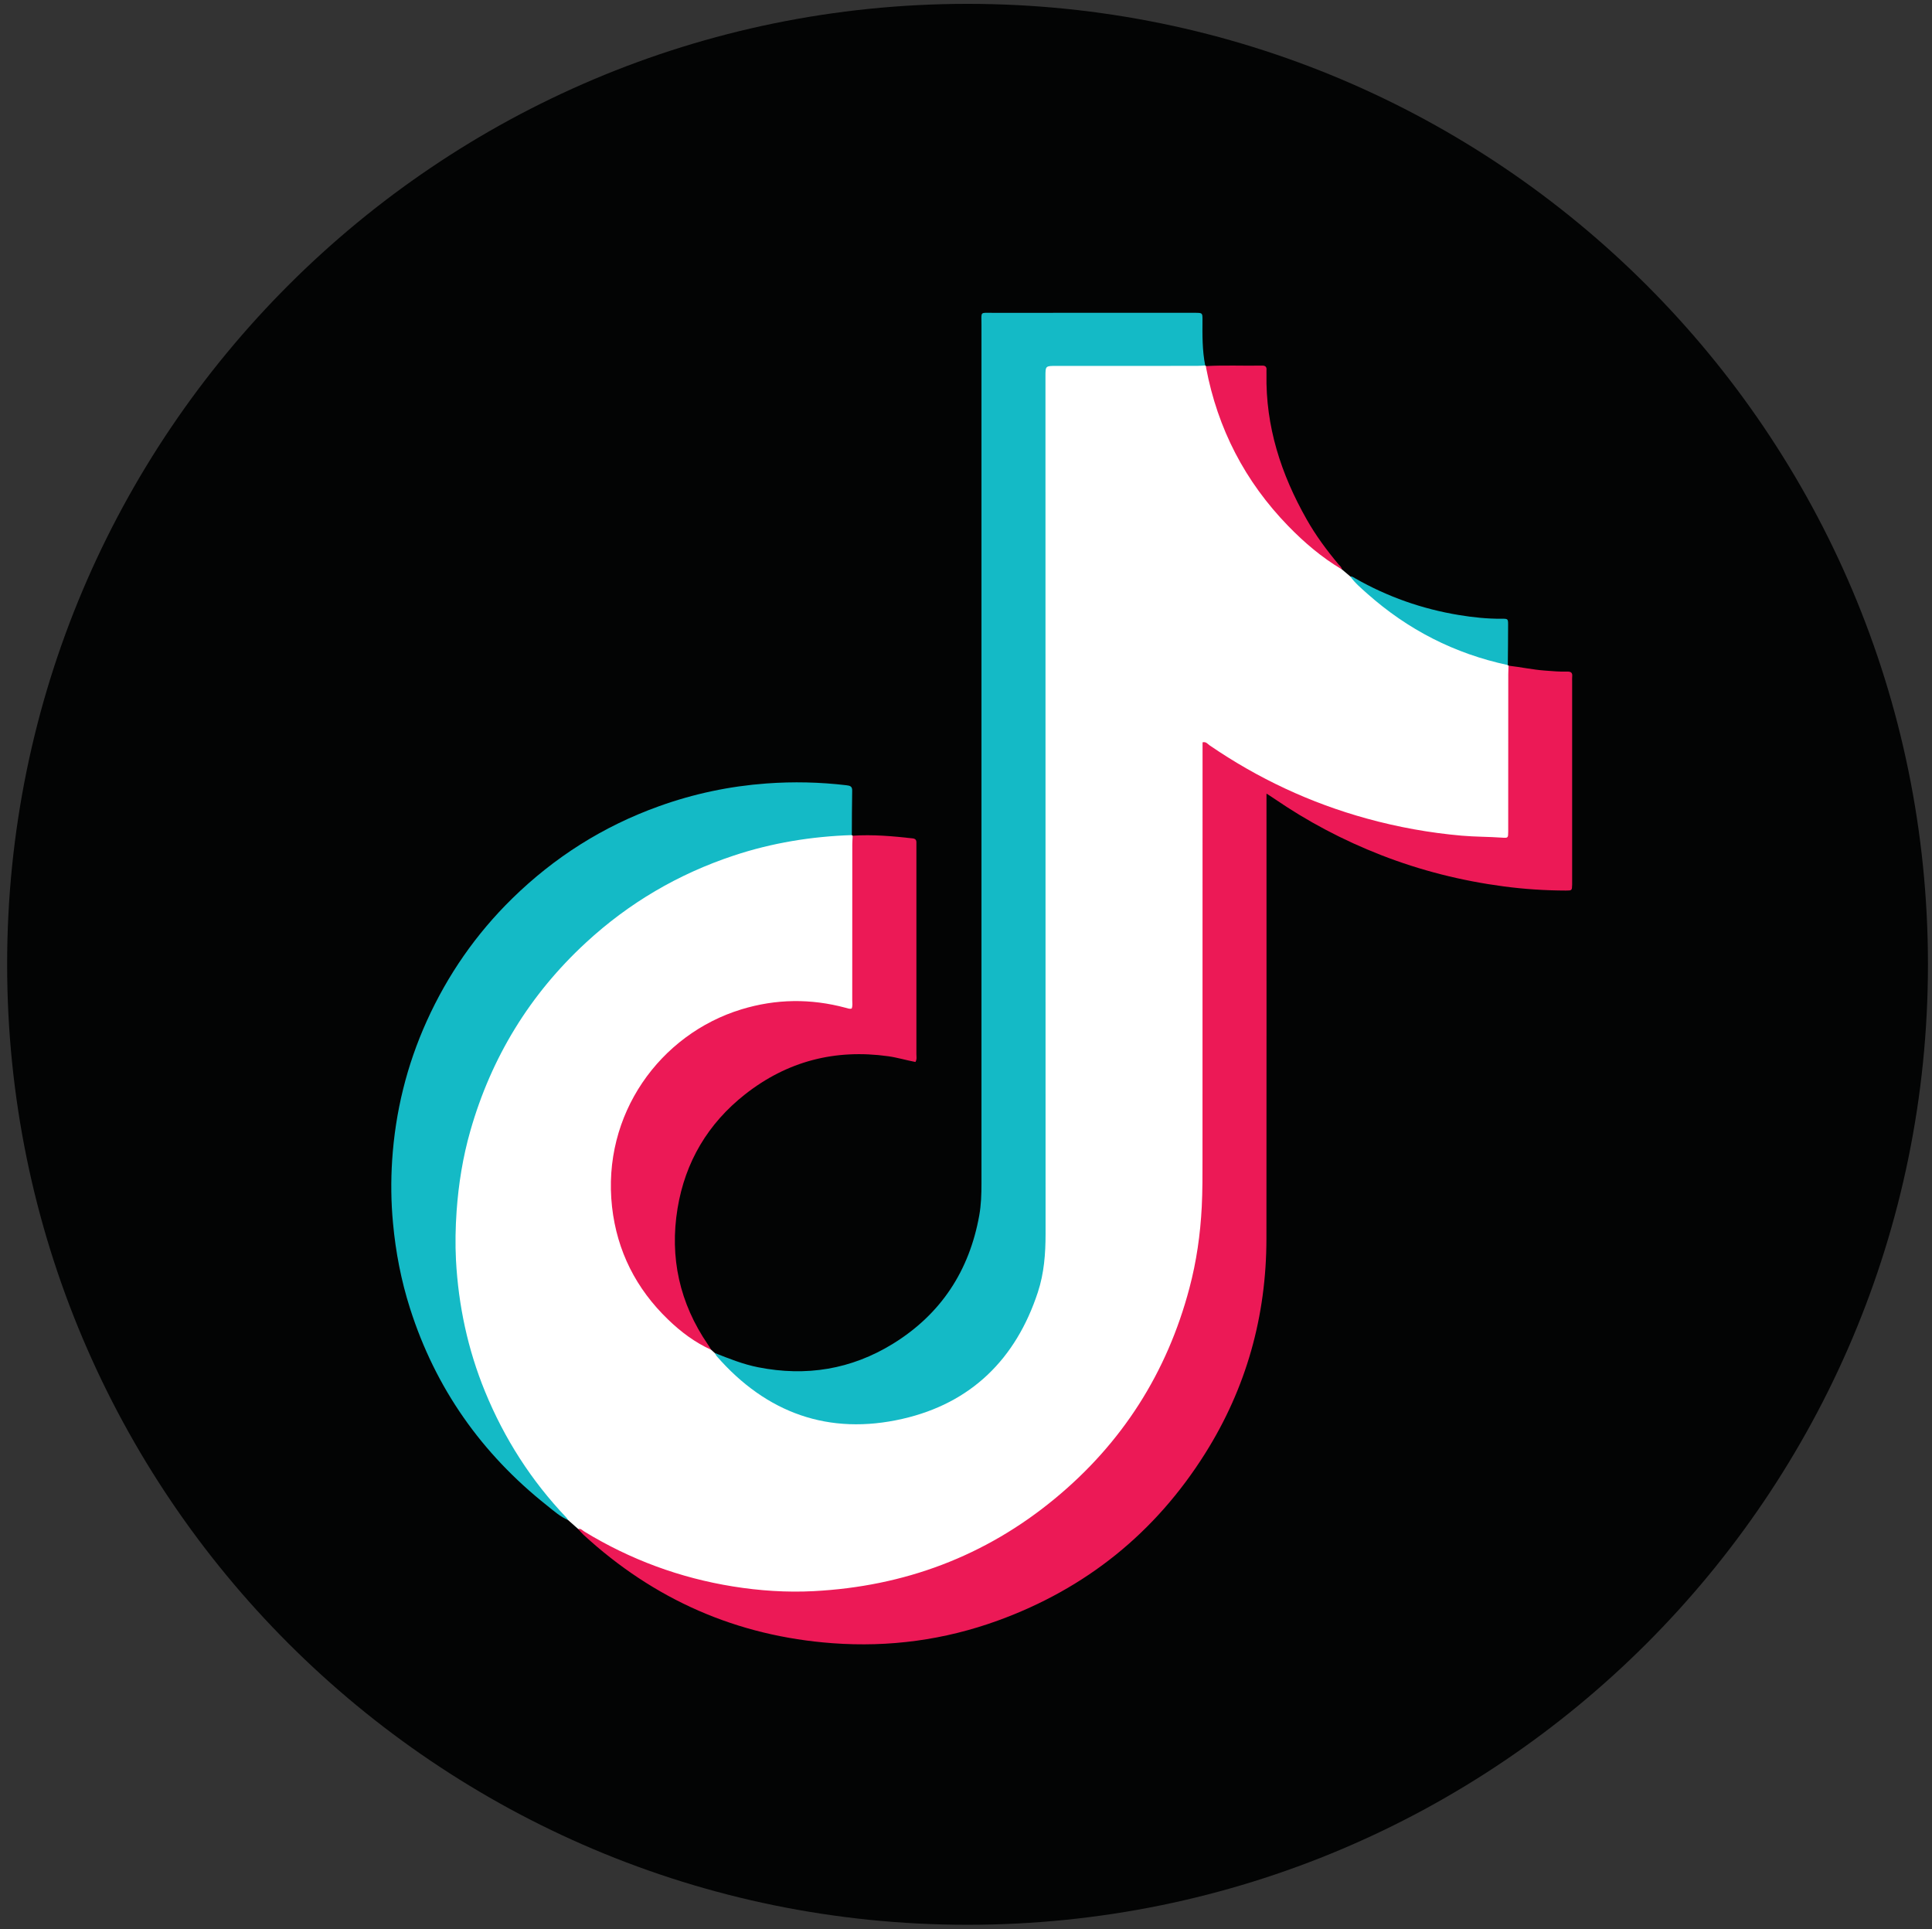
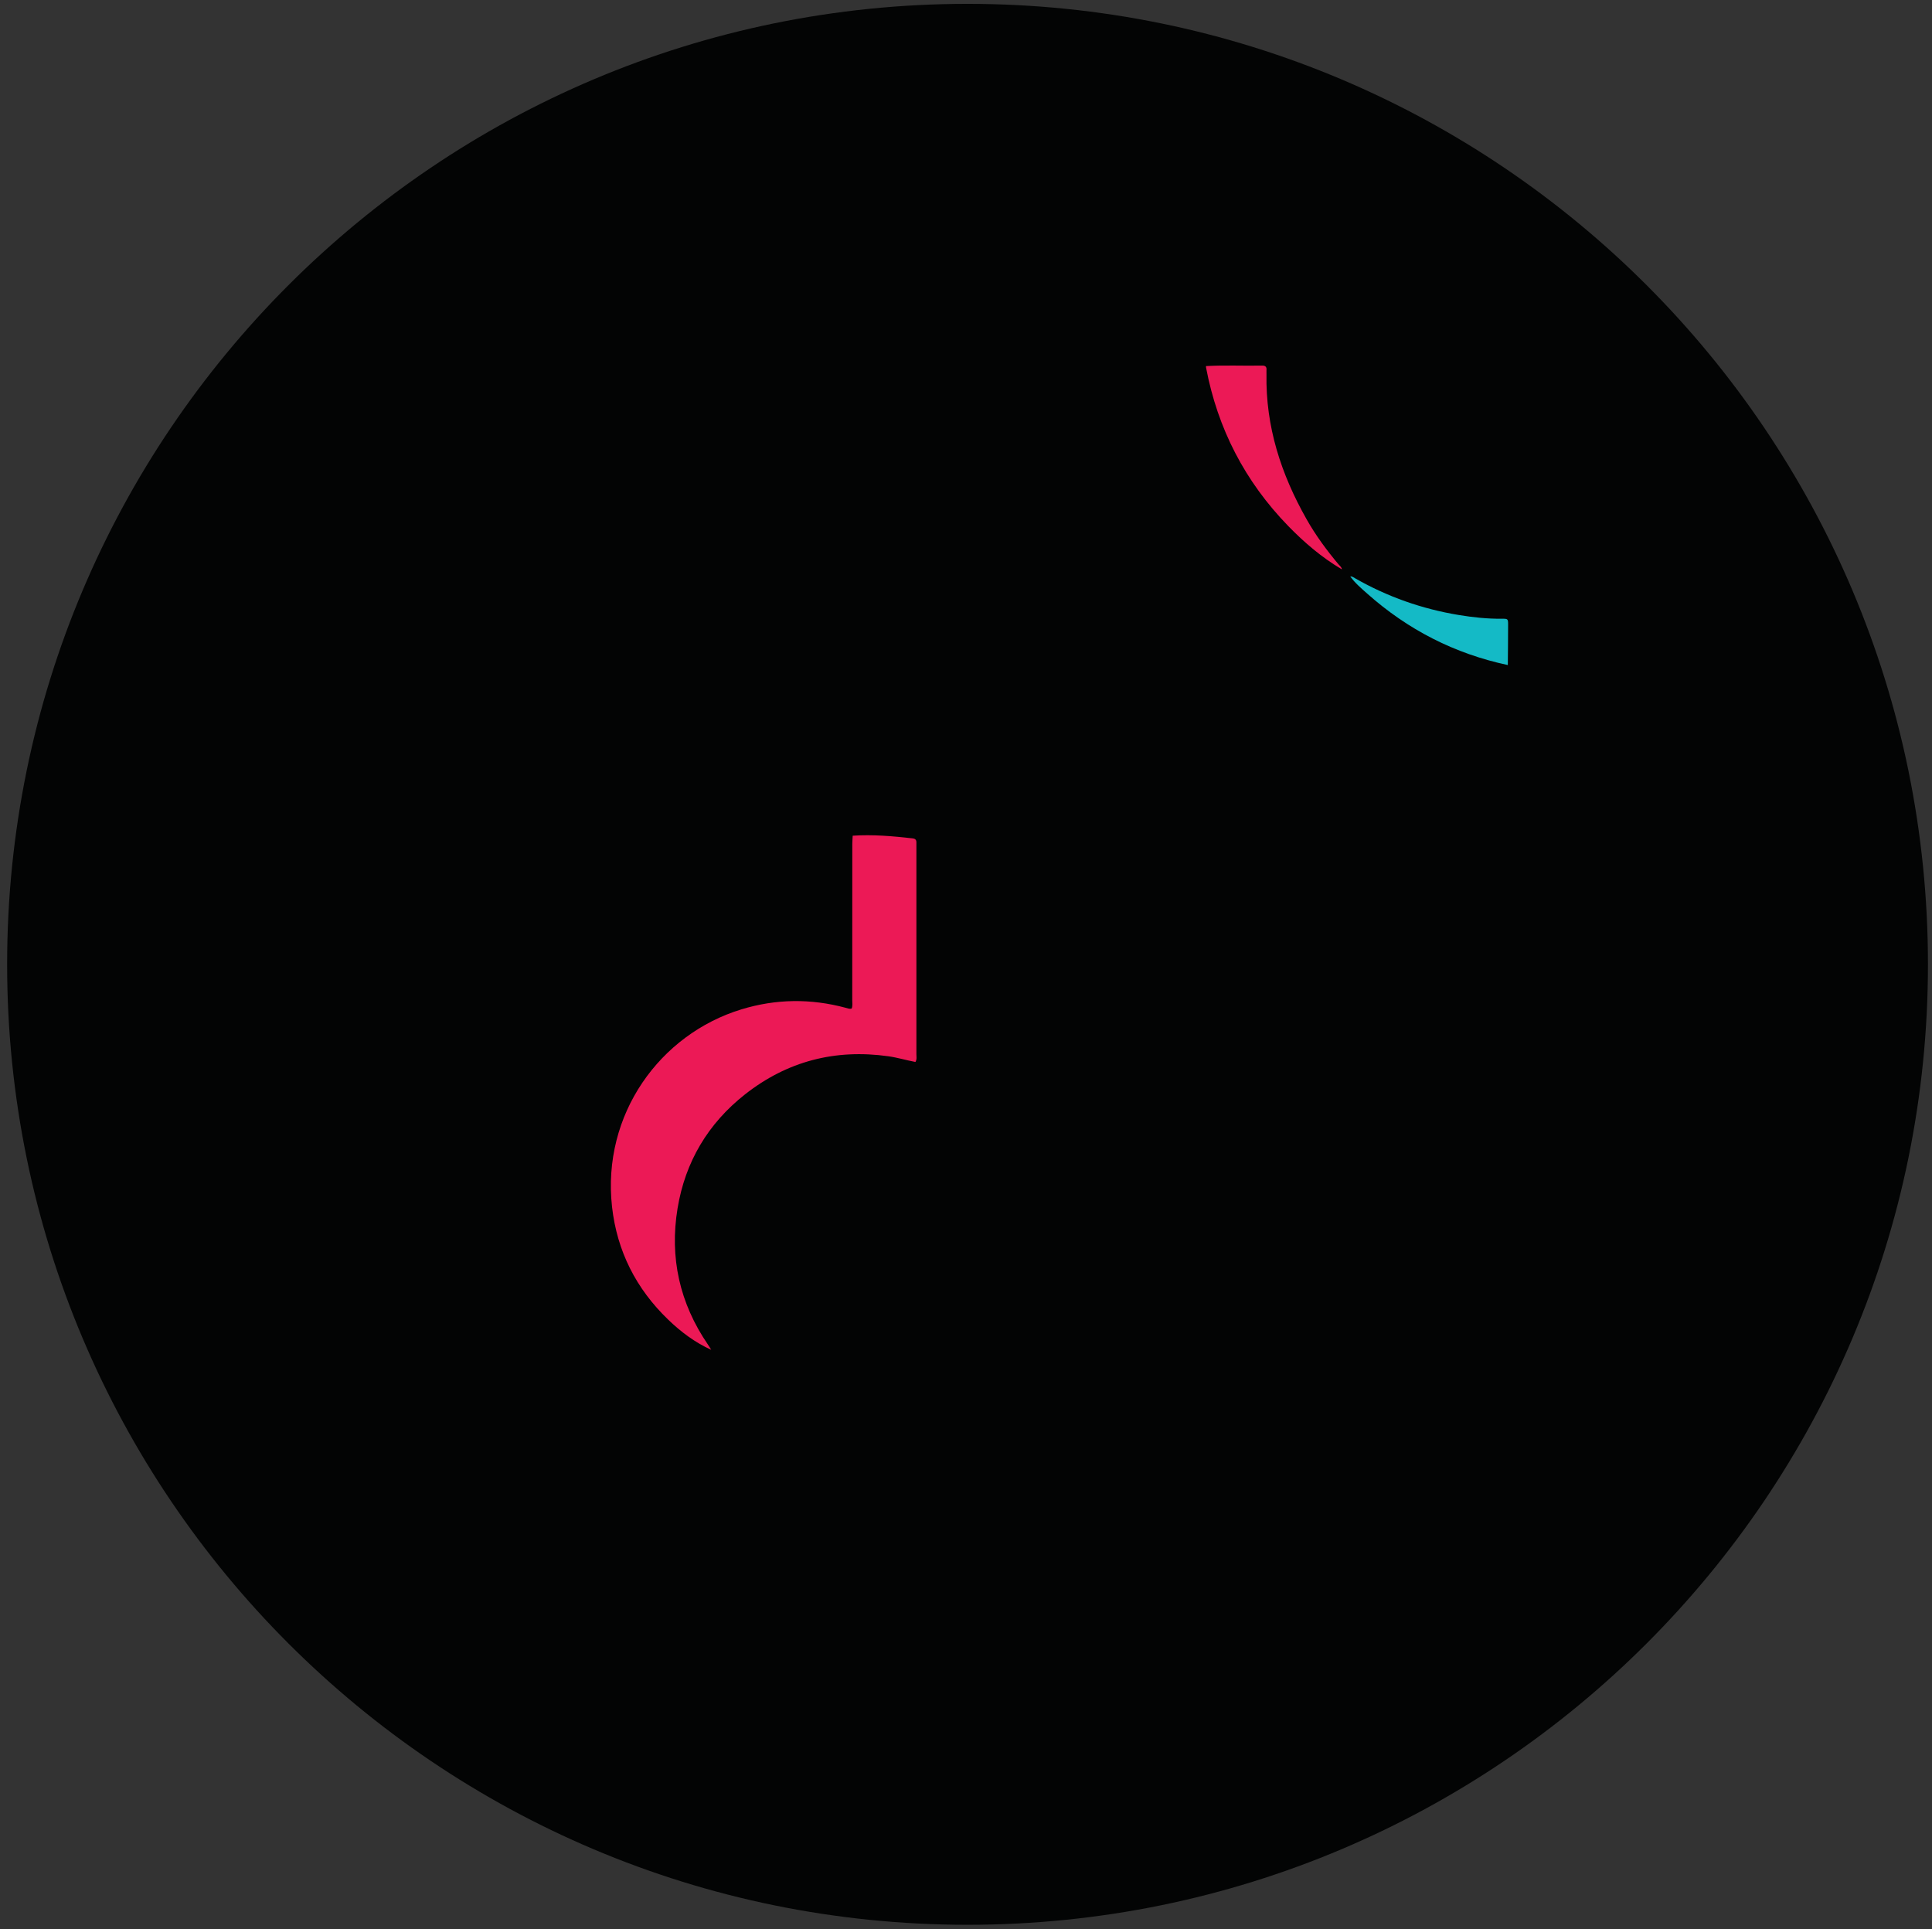
<svg xmlns="http://www.w3.org/2000/svg" xmlns:ns1="http://www.serif.com/" width="100%" height="100%" viewBox="0 0 1419 1417" version="1.1" xml:space="preserve" style="fill-rule:evenodd;clip-rule:evenodd;stroke-linejoin:round;stroke-miterlimit:2;">
  <rect x="0" y="0" width="1419" height="1417" fill="#333333" stroke="none" />
  <rect id="Plan-de-travail1" ns1:id="Plan de travail1" x="0" y="0" width="1418.99" height="1416.2" style="fill:none;" />
  <g>
    <path d="M1416.03,708.235c-0,389.583 -315.834,705.401 -705.379,705.401c-389.579,-0 -705.413,-315.818 -705.413,-705.401c0,-389.579 315.834,-705.4 705.413,-705.4c389.545,0 705.379,315.821 705.379,705.4Z" style="fill:#030404;fill-rule:nonzero;" />
-     <path d="M522.363,991.348c0.834,0.771 1.709,1.537 2.542,2.308c7.792,5.583 13.458,13.454 20.917,19.454c23.208,18.621 49.291,28.746 79.208,30.592c70.871,4.379 132.667,-48.959 140.662,-119.055c0.38,-3.421 0.255,-6.858 0.255,-10.291l-0,-633.046c-0,-14.237 -0,-14.241 14.167,-14.241c32.083,-0.004 64.124,-0.021 96.207,0.024c3,0.004 6.167,-0.562 8.876,1.338l0.583,0.429c1.542,1.592 2,3.625 2.417,5.692c12.333,56.879 42.249,102.254 89.208,136.516c2.916,2.142 5.375,4.821 8.166,7.096c2.042,1.734 4.084,3.471 6.167,5.205c7.542,4.3 12.917,11.212 19.501,16.695c25.958,21.634 55.25,36.542 87.916,44.958c2.875,0.742 6.166,0.692 8.291,3.421l0.501,0.455c1.916,2.033 1.624,4.608 1.624,7.05c0,37.204 0.042,74.404 0,111.603c-0.041,8.518 -1.166,8.951 -9.749,8.963c-27.25,0.038 -54.042,-3.641 -80.5,-9.704c-45.542,-10.409 -87.584,-28.925 -126.542,-54.529c-2.042,-1.329 -4.208,-4.188 -6.375,-3.204c-2.75,1.254 -1.291,4.804 -1.291,7.304c-0.084,104.738 0.374,209.479 -0.209,314.213c-0.417,73.22 -23.708,138.728 -71.666,194.525c-50.917,59.27 -115.584,93.683 -193.25,103.166c-59.834,7.308 -116.625,-3.512 -170.501,-30.138c-8.708,-4.312 -17.041,-9.329 -24.833,-15.195c-2.458,-2.179 -4.917,-4.358 -7.375,-6.537c-18.583,-15.334 -31.5,-35.184 -43.583,-55.542c-18.542,-31.346 -30.625,-65.192 -36.5,-101.179c-3.375,-20.563 -5.084,-41.305 -3.917,-62.105c3.625,-67.07 26.208,-126.908 69.459,-178.637c36.291,-43.404 81.583,-73.716 134.958,-91.942c22.291,-7.605 45.292,-12.329 68.833,-13.984c4.375,-0.308 8.667,-1.346 13.083,-1.066c2.084,0.129 4.25,-0.083 6.042,1.366l0.625,0.443c1.25,2.104 0.959,4.441 0.959,6.704l-0,113.258c-0,1.333 -0.042,2.667 -0.084,4c-0.208,3.792 -2.125,5.054 -5.708,4.038c-10.333,-2.938 -20.959,-4.292 -31.583,-4.859c-16.584,-0.884 -32.875,1.479 -48.334,7.187c-51.917,19.151 -83.416,56.313 -90,111.067c-6.458,53.963 14.834,97.125 59.709,128.212c3.749,2.601 7.624,5.034 11.124,7.972Z" style="fill:#fff;fill-rule:nonzero;" />
-     <path d="M424.655,1122.95c2,-0.546 3.125,1.045 4.542,1.9c33.75,20.579 70.125,34.021 109.125,40.295c19.625,3.159 39.458,4.484 59.292,3.451c66.416,-3.451 125.833,-25.529 177.208,-67.983c49.458,-40.859 82.333,-92.497 98.75,-154.501c5.208,-19.57 8.041,-39.513 9.083,-59.766c0.584,-11.642 0.542,-23.263 0.542,-34.896c0.042,-99.813 0.042,-199.626 0.042,-299.433l-0,-6.805c2.583,-0.704 3.749,1.238 5.208,2.221c35.542,24.33 74,42.35 115.542,53.779c22.833,6.279 46,10.466 69.583,12.534c9.916,0.87 19.833,0.749 29.749,1.466c4.334,0.313 4.376,0.15 4.417,-4.383c0.042,-4.767 0,-9.538 0,-14.313c0,-33.774 0,-67.557 0.042,-101.337c0,-2.092 0.125,-4.187 0.167,-6.283c8.916,1.004 17.666,2.917 26.624,3.591c5.542,0.417 11.043,0.93 16.584,0.763c2.709,-0.088 3.875,0.875 3.583,3.624c-0.125,1.13 -0.041,2.288 -0.041,3.43l-0,146.558c-0,0.954 0.041,1.909 -0,2.863c-0.125,4.254 -0.125,4.341 -4.584,4.329c-15.291,-0.042 -30.541,-1.037 -45.667,-3.045c-30.958,-4.105 -60.999,-11.655 -90.082,-23.001c-27.834,-10.85 -54.084,-24.695 -78.709,-41.62c-1.5,-1.05 -3.084,-2.014 -5.458,-3.53l0,6.85c0,106.671 0.083,213.346 -0.042,320.016c-0.041,56.851 -14.75,109.685 -45.083,157.86c-36.625,58.199 -87.5,99.12 -152.125,122.612c-39.208,14.258 -79.791,19.717 -121.5,16.641c-70.334,-5.192 -131.167,-32.041 -182.959,-79.708c-1.375,-1.279 -2.583,-2.784 -3.833,-4.179Z" style="fill:#ec1956;fill-rule:nonzero;" />
-     <path d="M885.197,268.431c-2.083,0.1 -4.167,0.288 -6.25,0.288c-34.375,0.02 -68.708,0.012 -103.083,0.012c-8.005,0 -8.005,0.004 -8.005,7.713c-0,209.916 -0,419.828 0.083,629.741c0,14.592 -1.083,28.971 -5.662,42.871c-16.125,49.138 -49.083,81.513 -99.417,93.004c-54.041,12.334 -99.916,-4.15 -136.458,-46.033c-0.583,-0.7 -1,-1.575 -1.5,-2.371c10.458,4.146 20.833,8.325 31.958,10.521c35.209,6.966 68.376,1.587 98.959,-17.254c35.291,-21.758 56.125,-53.605 63.416,-94.297c1.376,-7.687 1.626,-15.524 1.626,-23.366c-0.042,-210.308 -0.042,-420.621 -0,-630.929c-0,-9.804 -1.375,-8.571 8.37,-8.579c48.505,-0.042 97,-0.021 145.505,-0.021c1.125,-0 2.291,-0.013 3.417,0.004c4.958,0.079 5.041,0.083 5.041,5.112c-0.083,11.242 -0.208,22.484 2,33.584Z" style="fill:#14bac6;fill-rule:nonzero;" />
-     <path d="M625.655,613.326c-29.625,0.992 -58.625,5.688 -86.792,15.051c-40.708,13.525 -76.875,34.725 -108.374,63.796c-41.376,38.137 -69.626,84.375 -85.042,138.383c-5.5,19.246 -8.667,38.942 -10.084,58.963c-0.833,12.016 -1.083,24.037 -0.458,35.995c1.792,33.288 8.667,65.534 21.333,96.479c14.167,34.584 33.959,65.496 59.75,92.575c0.5,0.533 0.876,1.225 1.292,1.847c-5.875,-2.517 -10.583,-6.776 -15.458,-10.655c-48.125,-38.138 -82,-86.212 -100.667,-144.808c-6.5,-20.388 -10.542,-41.275 -12.5,-62.617c-1.458,-15.442 -1.625,-30.9 -0.625,-46.292c2.334,-35.487 10.709,-69.583 25.375,-102.054c15.333,-33.929 36.209,-64.041 62.792,-90.079c30.958,-30.317 66.792,-53.033 107.666,-67.725c25.584,-9.212 51.917,-14.787 79.125,-16.775c19.667,-1.441 39.209,-1 58.792,1.321c2.625,0.312 4.208,0.846 4.125,3.987c-0.208,10.867 -0.208,21.742 -0.25,32.608Z" style="fill:#14bac6;fill-rule:nonzero;" />
    <path d="M522.363,991.348c-11.958,-5.392 -22.291,-13.176 -31.625,-22.188c-23.541,-22.658 -37.541,-50.279 -41.208,-82.742c-7.583,-68.104 35.333,-126.883 94.959,-145.096c25.458,-7.779 50.958,-8.057 76.625,-1.166c1.416,0.383 2.833,1 4.416,0.579c0.833,-2.041 0.417,-4.162 0.417,-6.225c0.041,-38.163 -0,-76.321 0.041,-114.483c0,-2.083 0.209,-4.171 0.292,-6.258c14.75,-1.005 29.333,0.316 43.958,1.95c2.292,0.253 2.913,1.333 2.829,3.328c-0.041,1.143 0,2.288 0,3.434c0,50.554 0.042,101.113 0,151.667c0,1.849 0.505,3.803 -0.704,5.803c-6.671,-1.249 -13.208,-3.254 -19.958,-4.203c-39.083,-5.471 -74.292,3.662 -105.25,28.028c-27.166,21.414 -43.875,49.547 -49.5,83.651c-5.958,36.154 1.5,69.695 22.292,100.078c0.875,1.247 1.625,2.559 2.416,3.843Z" style="fill:#ec1956;fill-rule:nonzero;" />
    <path d="M985.571,418.164c-14.707,-8.683 -27.582,-19.666 -39.416,-31.85c-31.791,-32.703 -51.833,-71.521 -60.333,-116.316c-0.084,-0.367 -0.042,-0.758 -0.042,-1.138c13.708,-0.779 27.417,-0.095 41.167,-0.362c2.416,-0.051 3.499,0.913 3.25,3.362c-0.083,0.946 0.042,1.908 0,2.863c-0.709,38.446 10.708,73.562 29.458,106.629c6.667,11.808 14.708,22.712 23.417,33.091c0.958,1.142 2.334,2.046 2.499,3.721Z" style="fill:#ec1956;fill-rule:nonzero;" />
    <path d="M1107.45,488.443c-39.124,-8.349 -73.499,-25.978 -103.332,-52.524c-4.375,-3.905 -8.917,-7.73 -12.376,-12.55c1.417,-0.147 2.5,0.741 3.625,1.395c23.709,13.538 49.084,22.458 75.959,26.901c10.5,1.733 21.083,2.866 31.792,2.766c4.416,-0.042 4.541,0.121 4.541,4.363c-0,9.883 -0.125,19.766 -0.209,29.649Z" style="fill:#14bac6;fill-rule:nonzero;" />
  </g>
</svg>